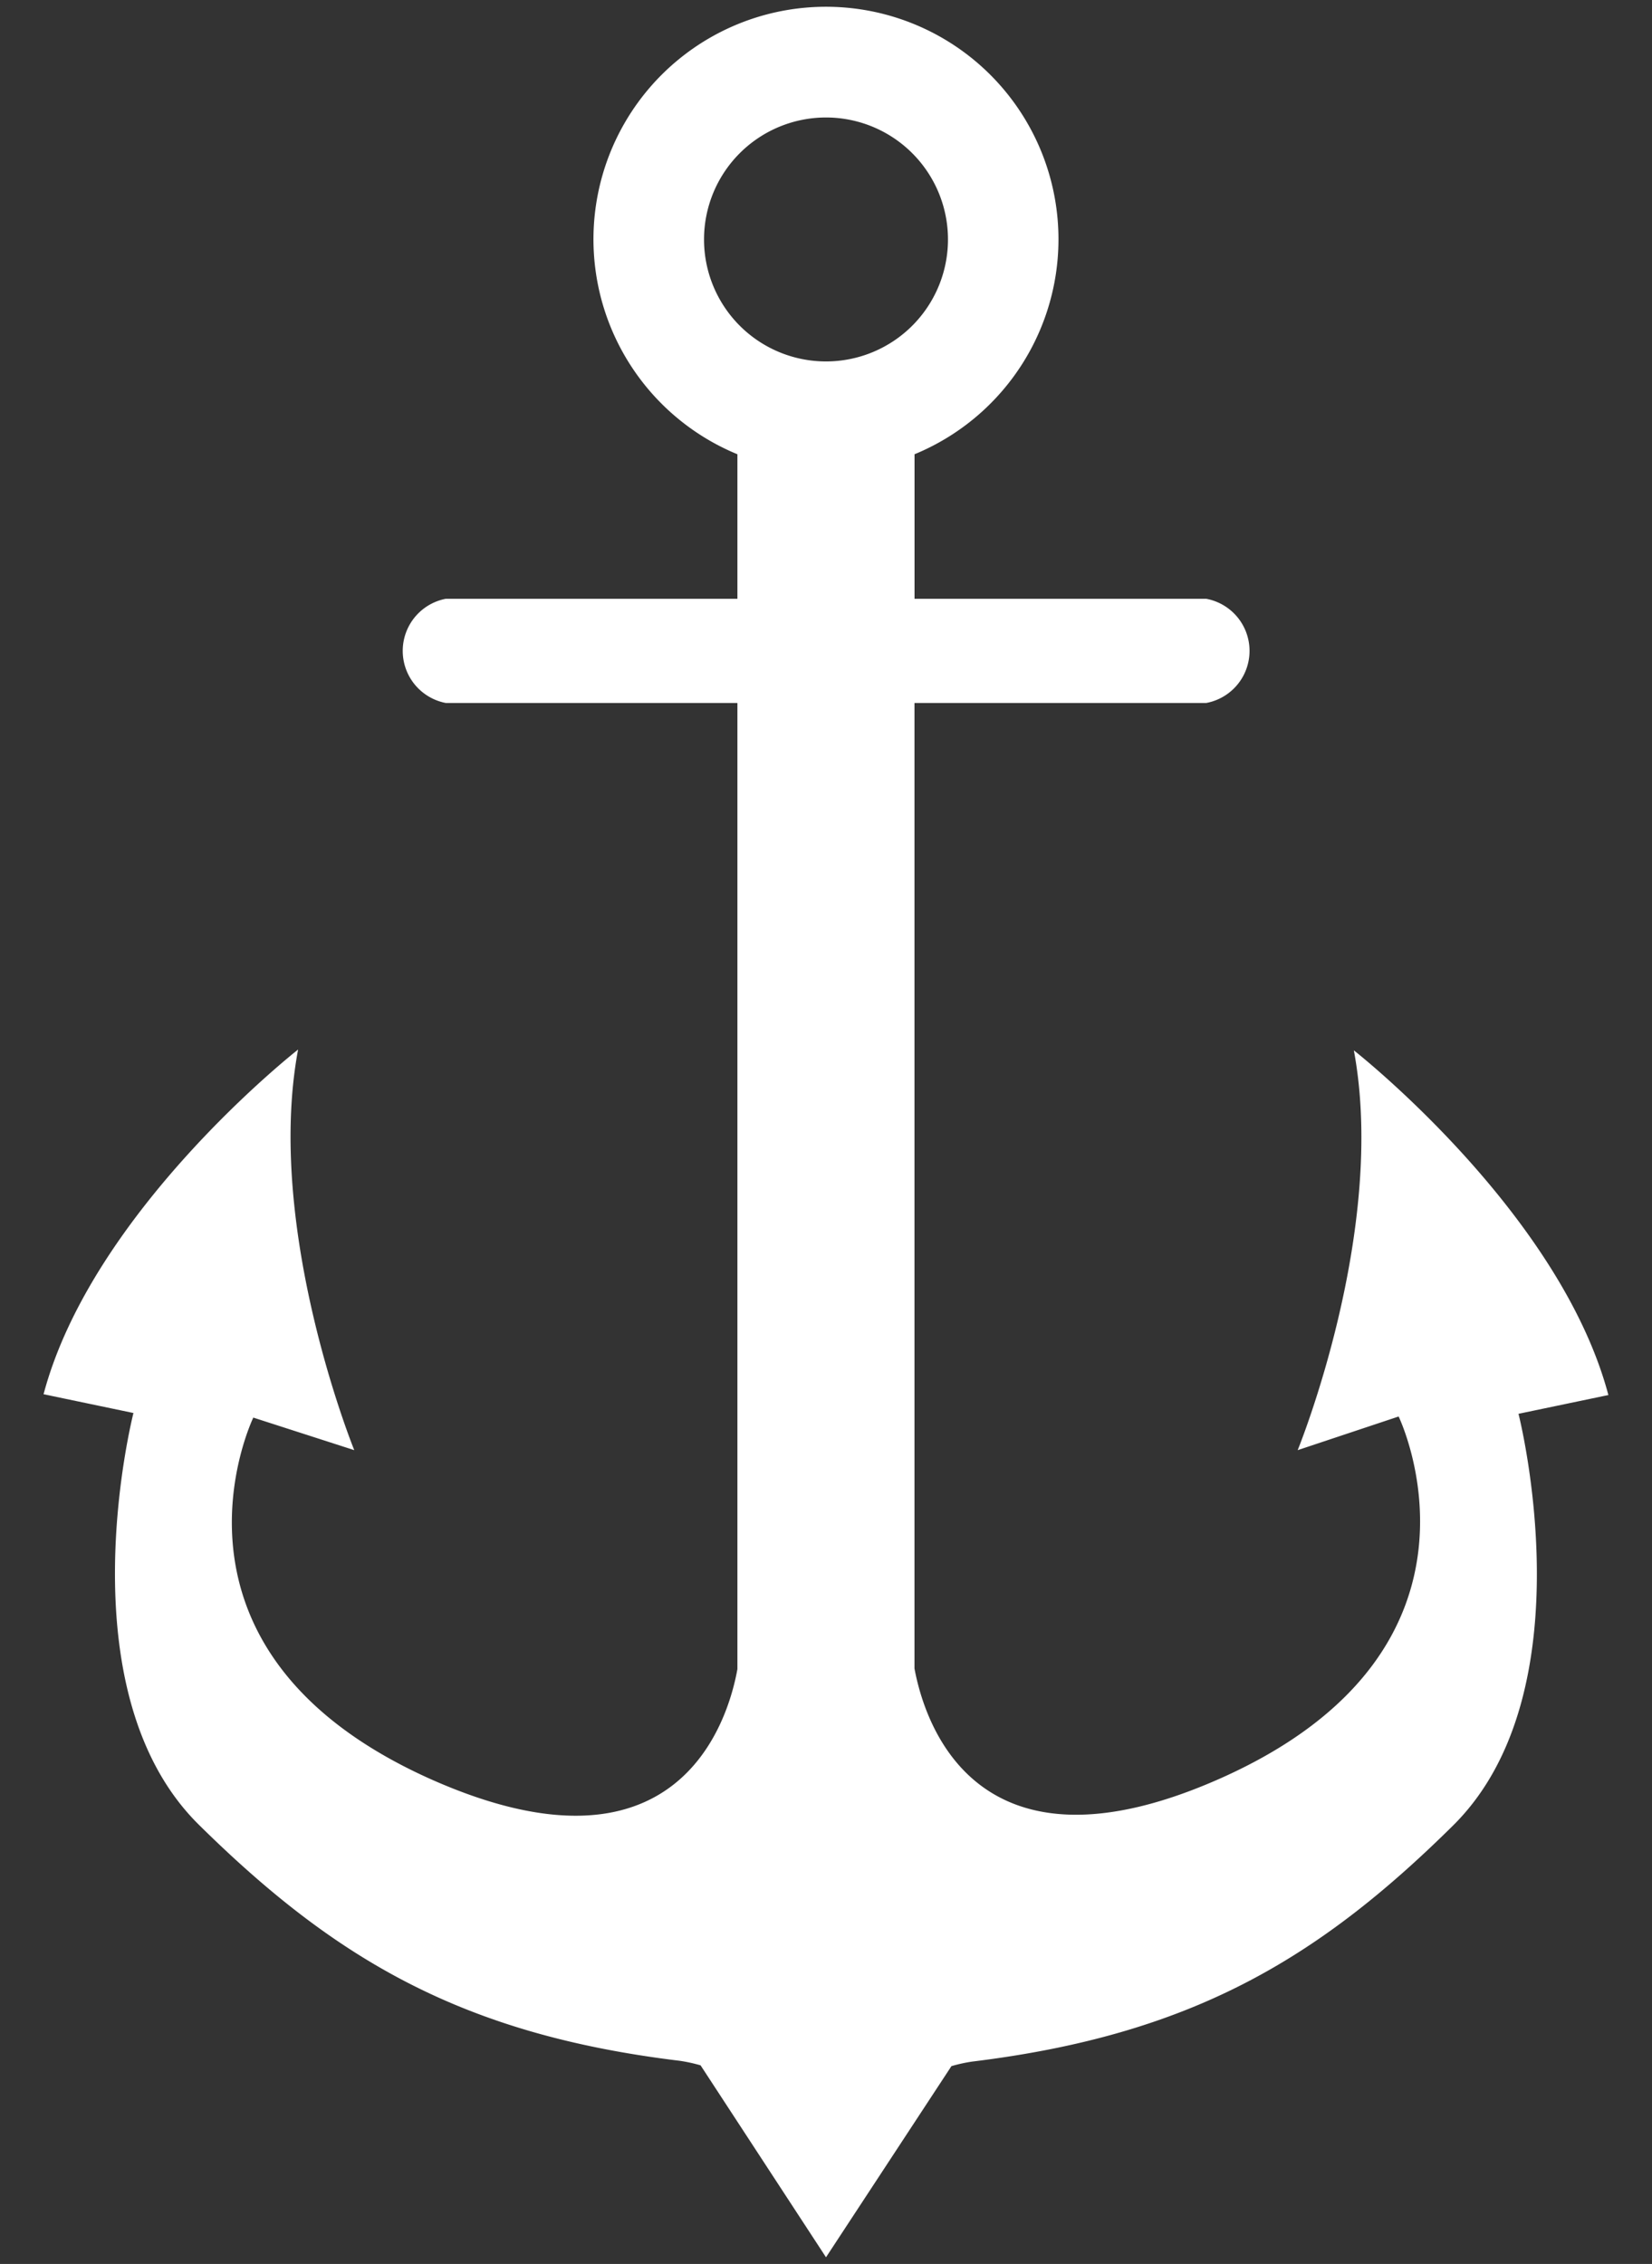
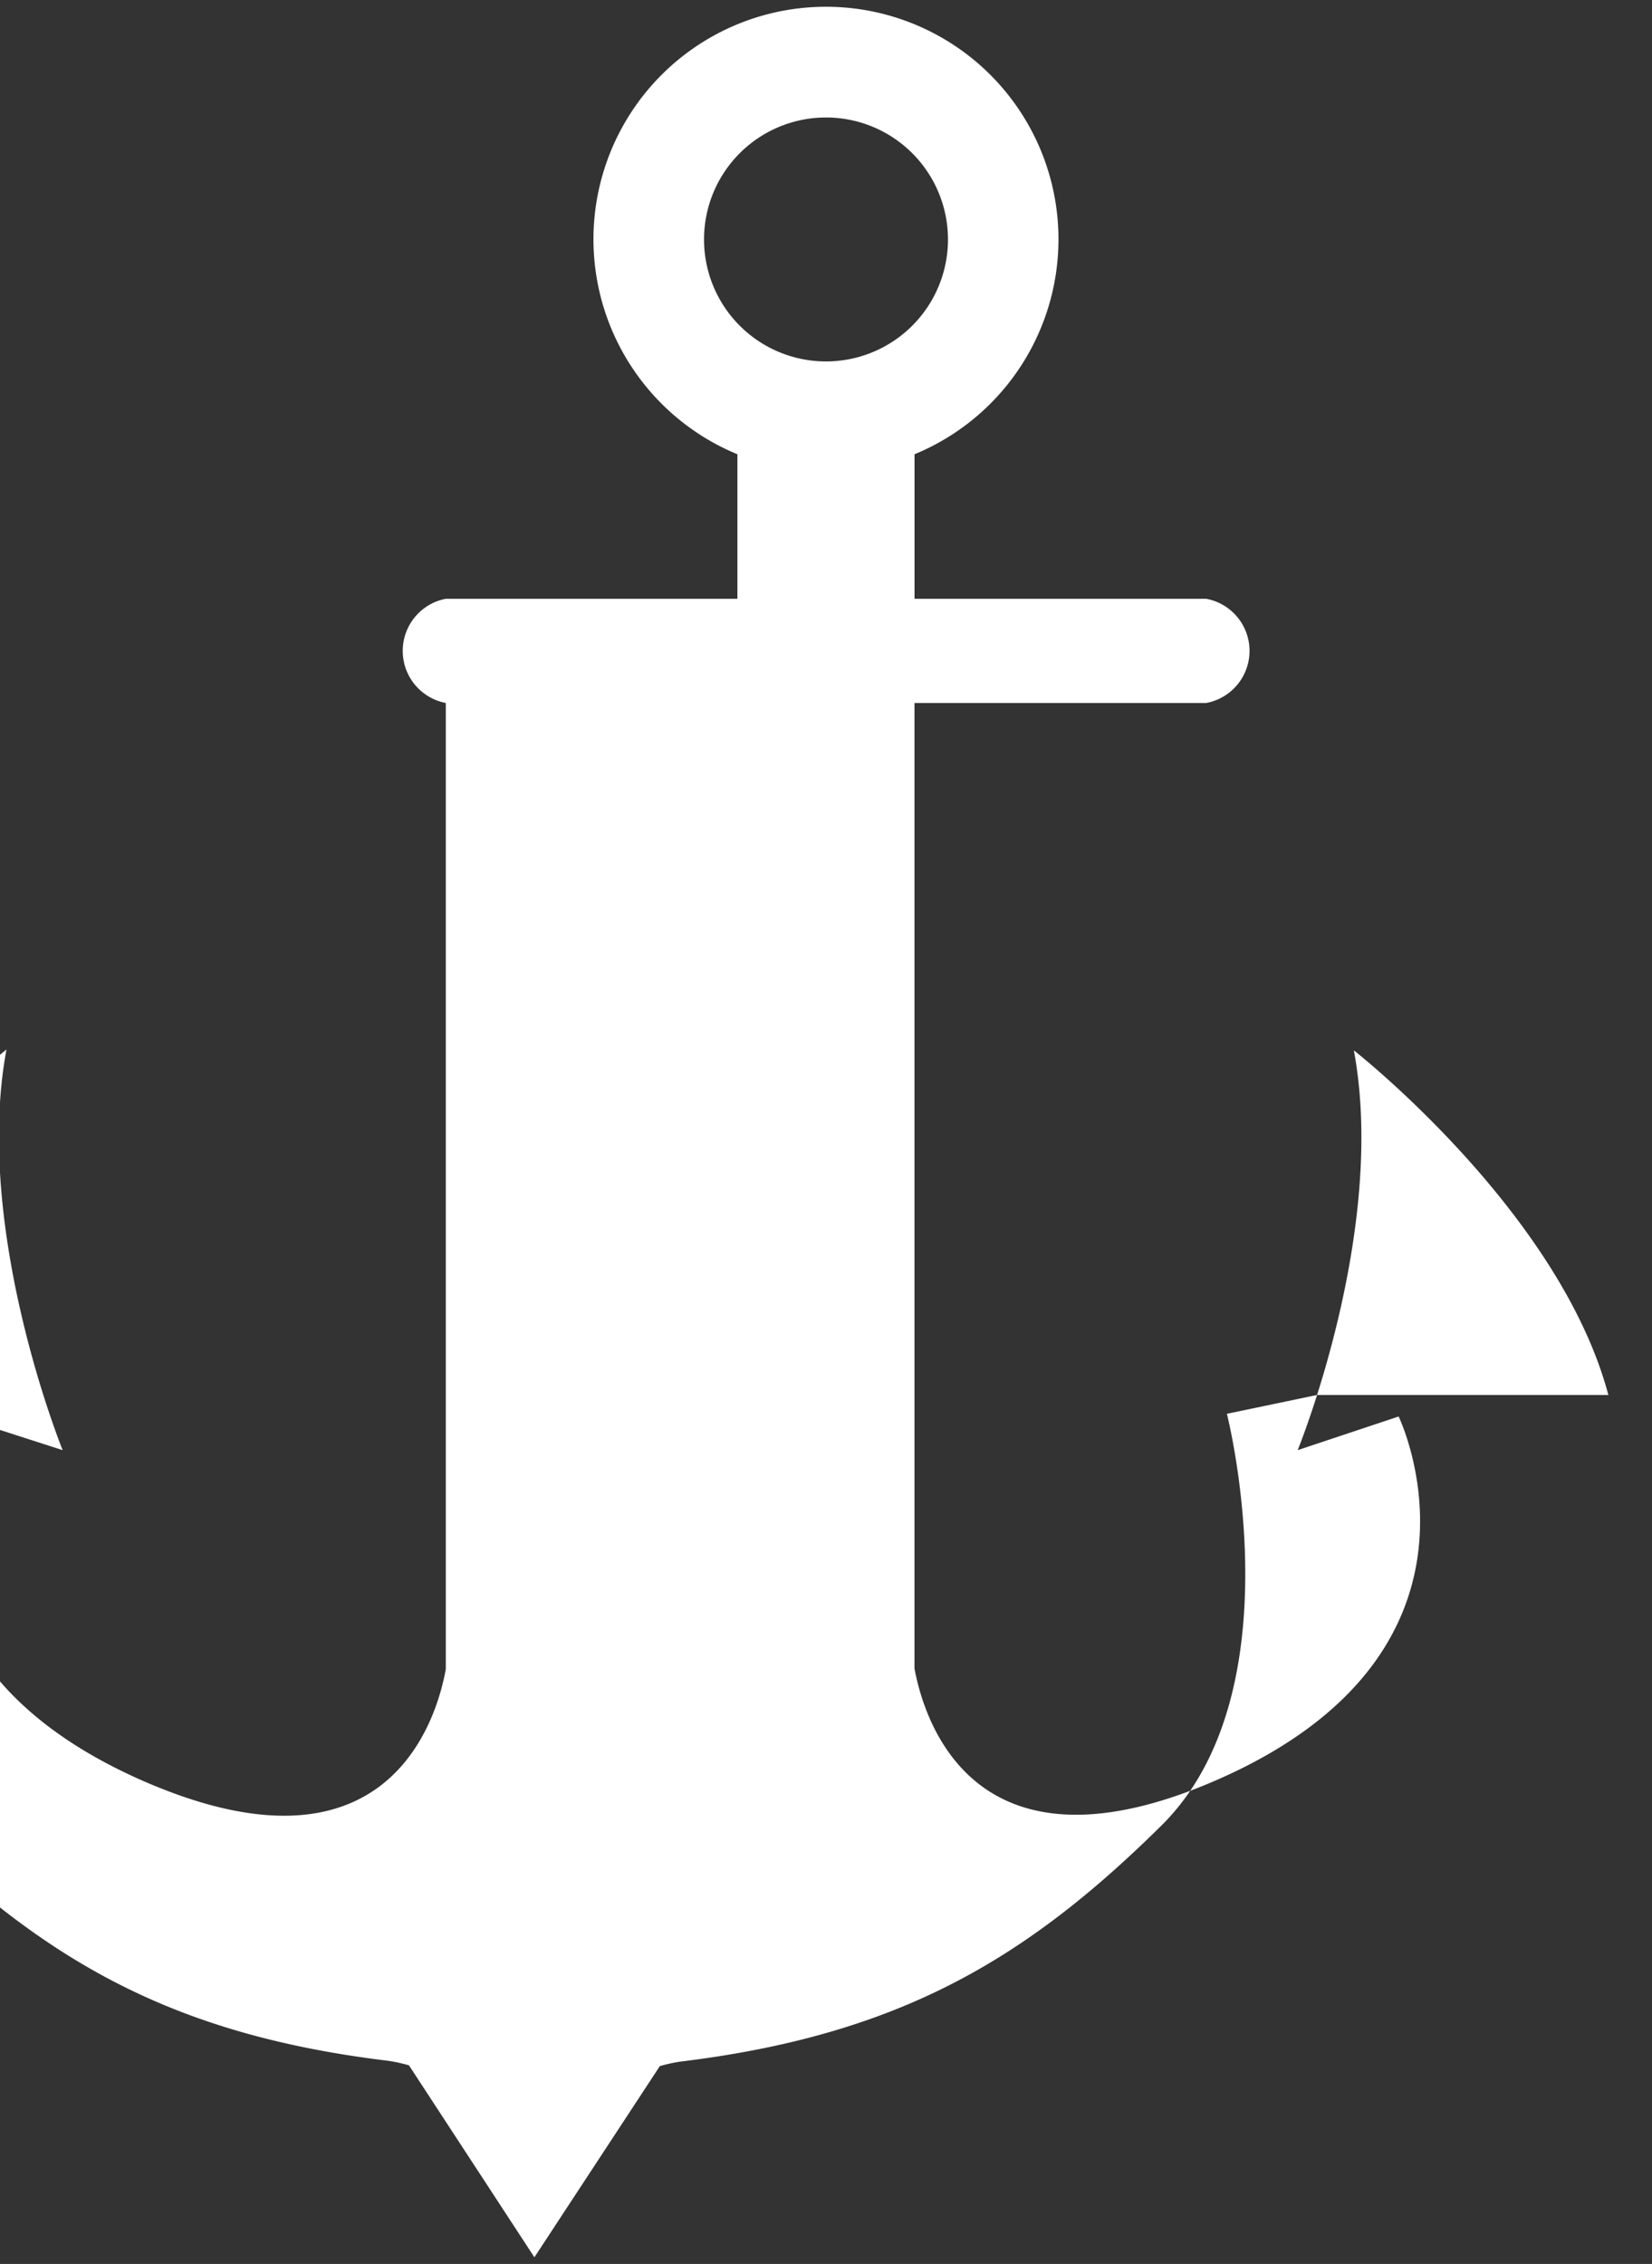
<svg xmlns="http://www.w3.org/2000/svg" width="27" height="37" fill="none">
  <rect width="100%" height="100%" fill="#333333" stroke="none" />
-   <path d="M26.287 22.799c-.797-2.999-4.16-5.633-4.16-5.633.55 2.942-.918 6.534-.918 6.534l1.65-.55s1.838 3.792-2.903 5.91c-4.017 1.79-4.849-.922-5.01-1.793V11.489h4.768a.866.866 0 000-1.703h-4.767V7.424a3.8 3.8 0 10-2.895 0v2.362H7.286a.867.867 0 000 1.703h4.766v15.79c-.156.867-.988 3.588-5.01 1.799-4.74-2.12-2.902-5.91-2.902-5.91l1.65.532s-1.468-3.61-.918-6.547c0 0-3.363 2.63-4.16 5.633l1.469.307s-1.161 4.529 1.07 6.73c2.232 2.202 4.312 3.428 7.86 3.857.115.017.228.042.339.074l2.05 3.137 2.05-3.124c.11-.032.223-.057.337-.074 3.55-.433 5.634-1.655 7.86-3.857 2.228-2.201 1.071-6.73 1.071-6.73l1.47-.307zM13.5 1.92a1.993 1.993 0 110 3.987 1.993 1.993 0 010-3.987z" fill="#fff" />
+   <path d="M26.287 22.799c-.797-2.999-4.16-5.633-4.16-5.633.55 2.942-.918 6.534-.918 6.534l1.65-.55s1.838 3.792-2.903 5.91c-4.017 1.79-4.849-.922-5.01-1.793V11.489h4.768a.866.866 0 000-1.703h-4.767V7.424a3.8 3.8 0 10-2.895 0v2.362H7.286a.867.867 0 000 1.703v15.79c-.156.867-.988 3.588-5.01 1.799-4.74-2.12-2.902-5.91-2.902-5.91l1.65.532s-1.468-3.61-.918-6.547c0 0-3.363 2.63-4.16 5.633l1.469.307s-1.161 4.529 1.07 6.73c2.232 2.202 4.312 3.428 7.86 3.857.115.017.228.042.339.074l2.05 3.137 2.05-3.124c.11-.032.223-.057.337-.074 3.55-.433 5.634-1.655 7.86-3.857 2.228-2.201 1.071-6.73 1.071-6.73l1.47-.307zM13.5 1.92a1.993 1.993 0 110 3.987 1.993 1.993 0 010-3.987z" fill="#fff" />
</svg>